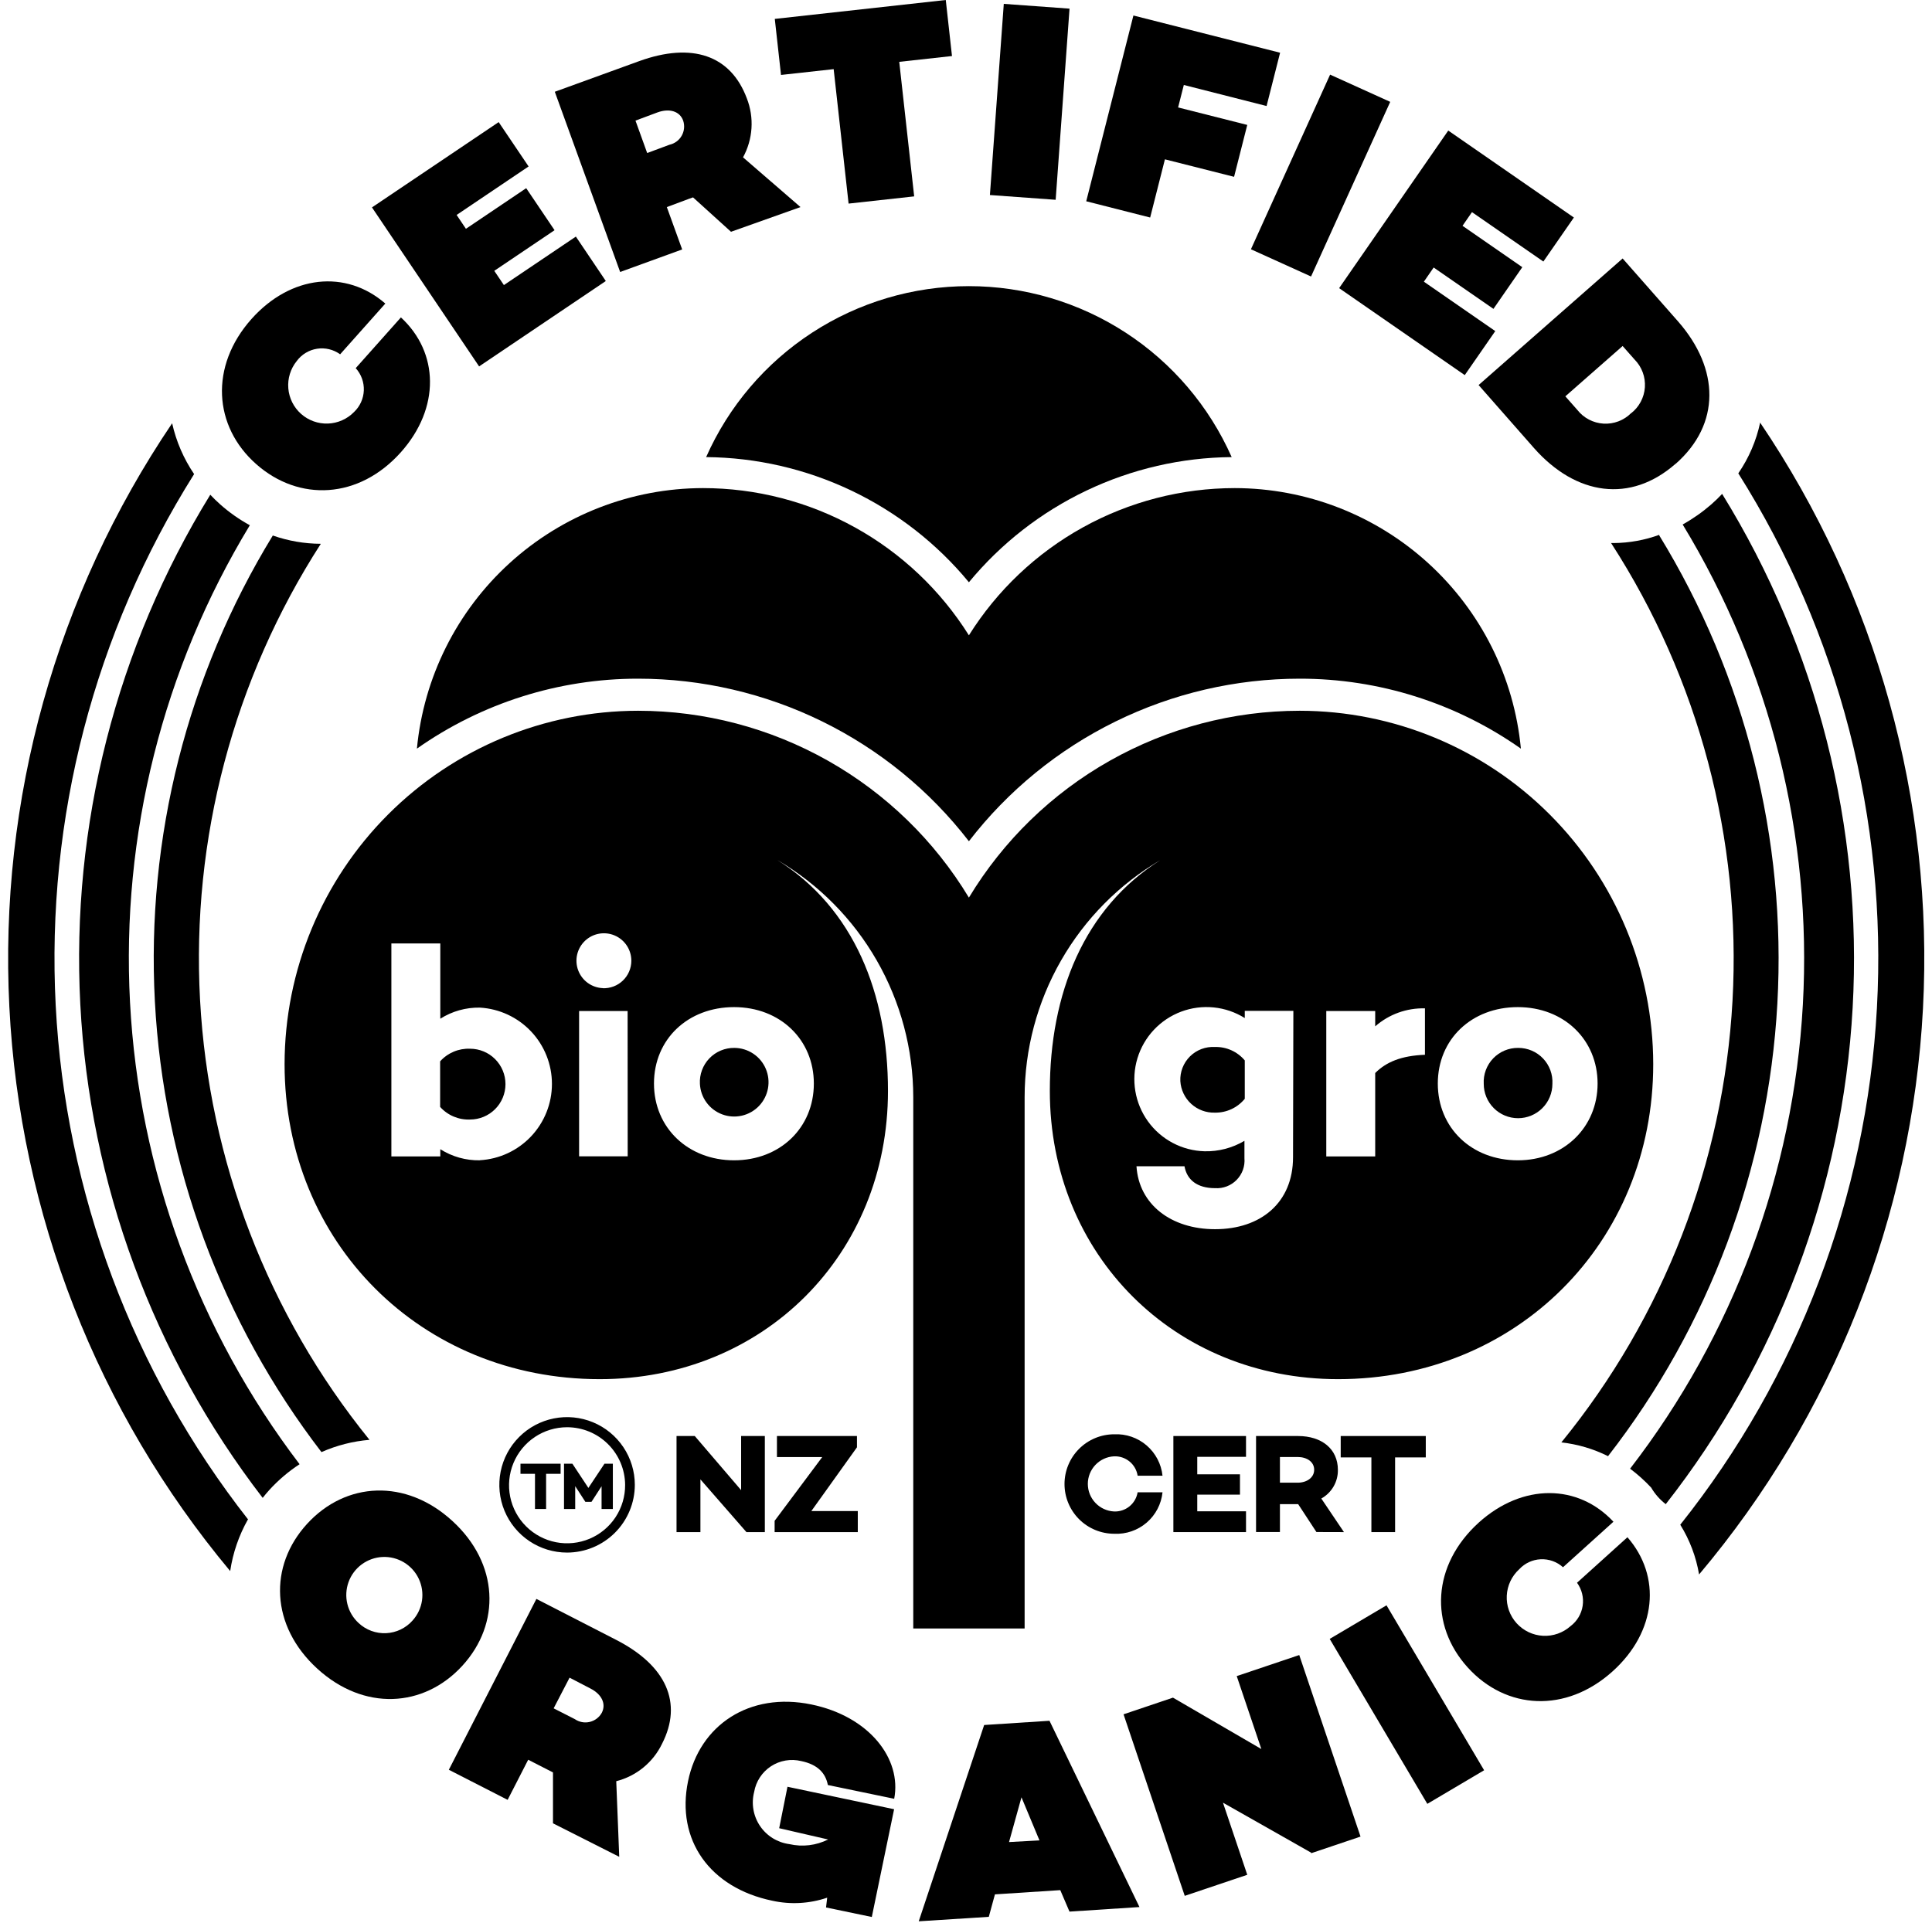
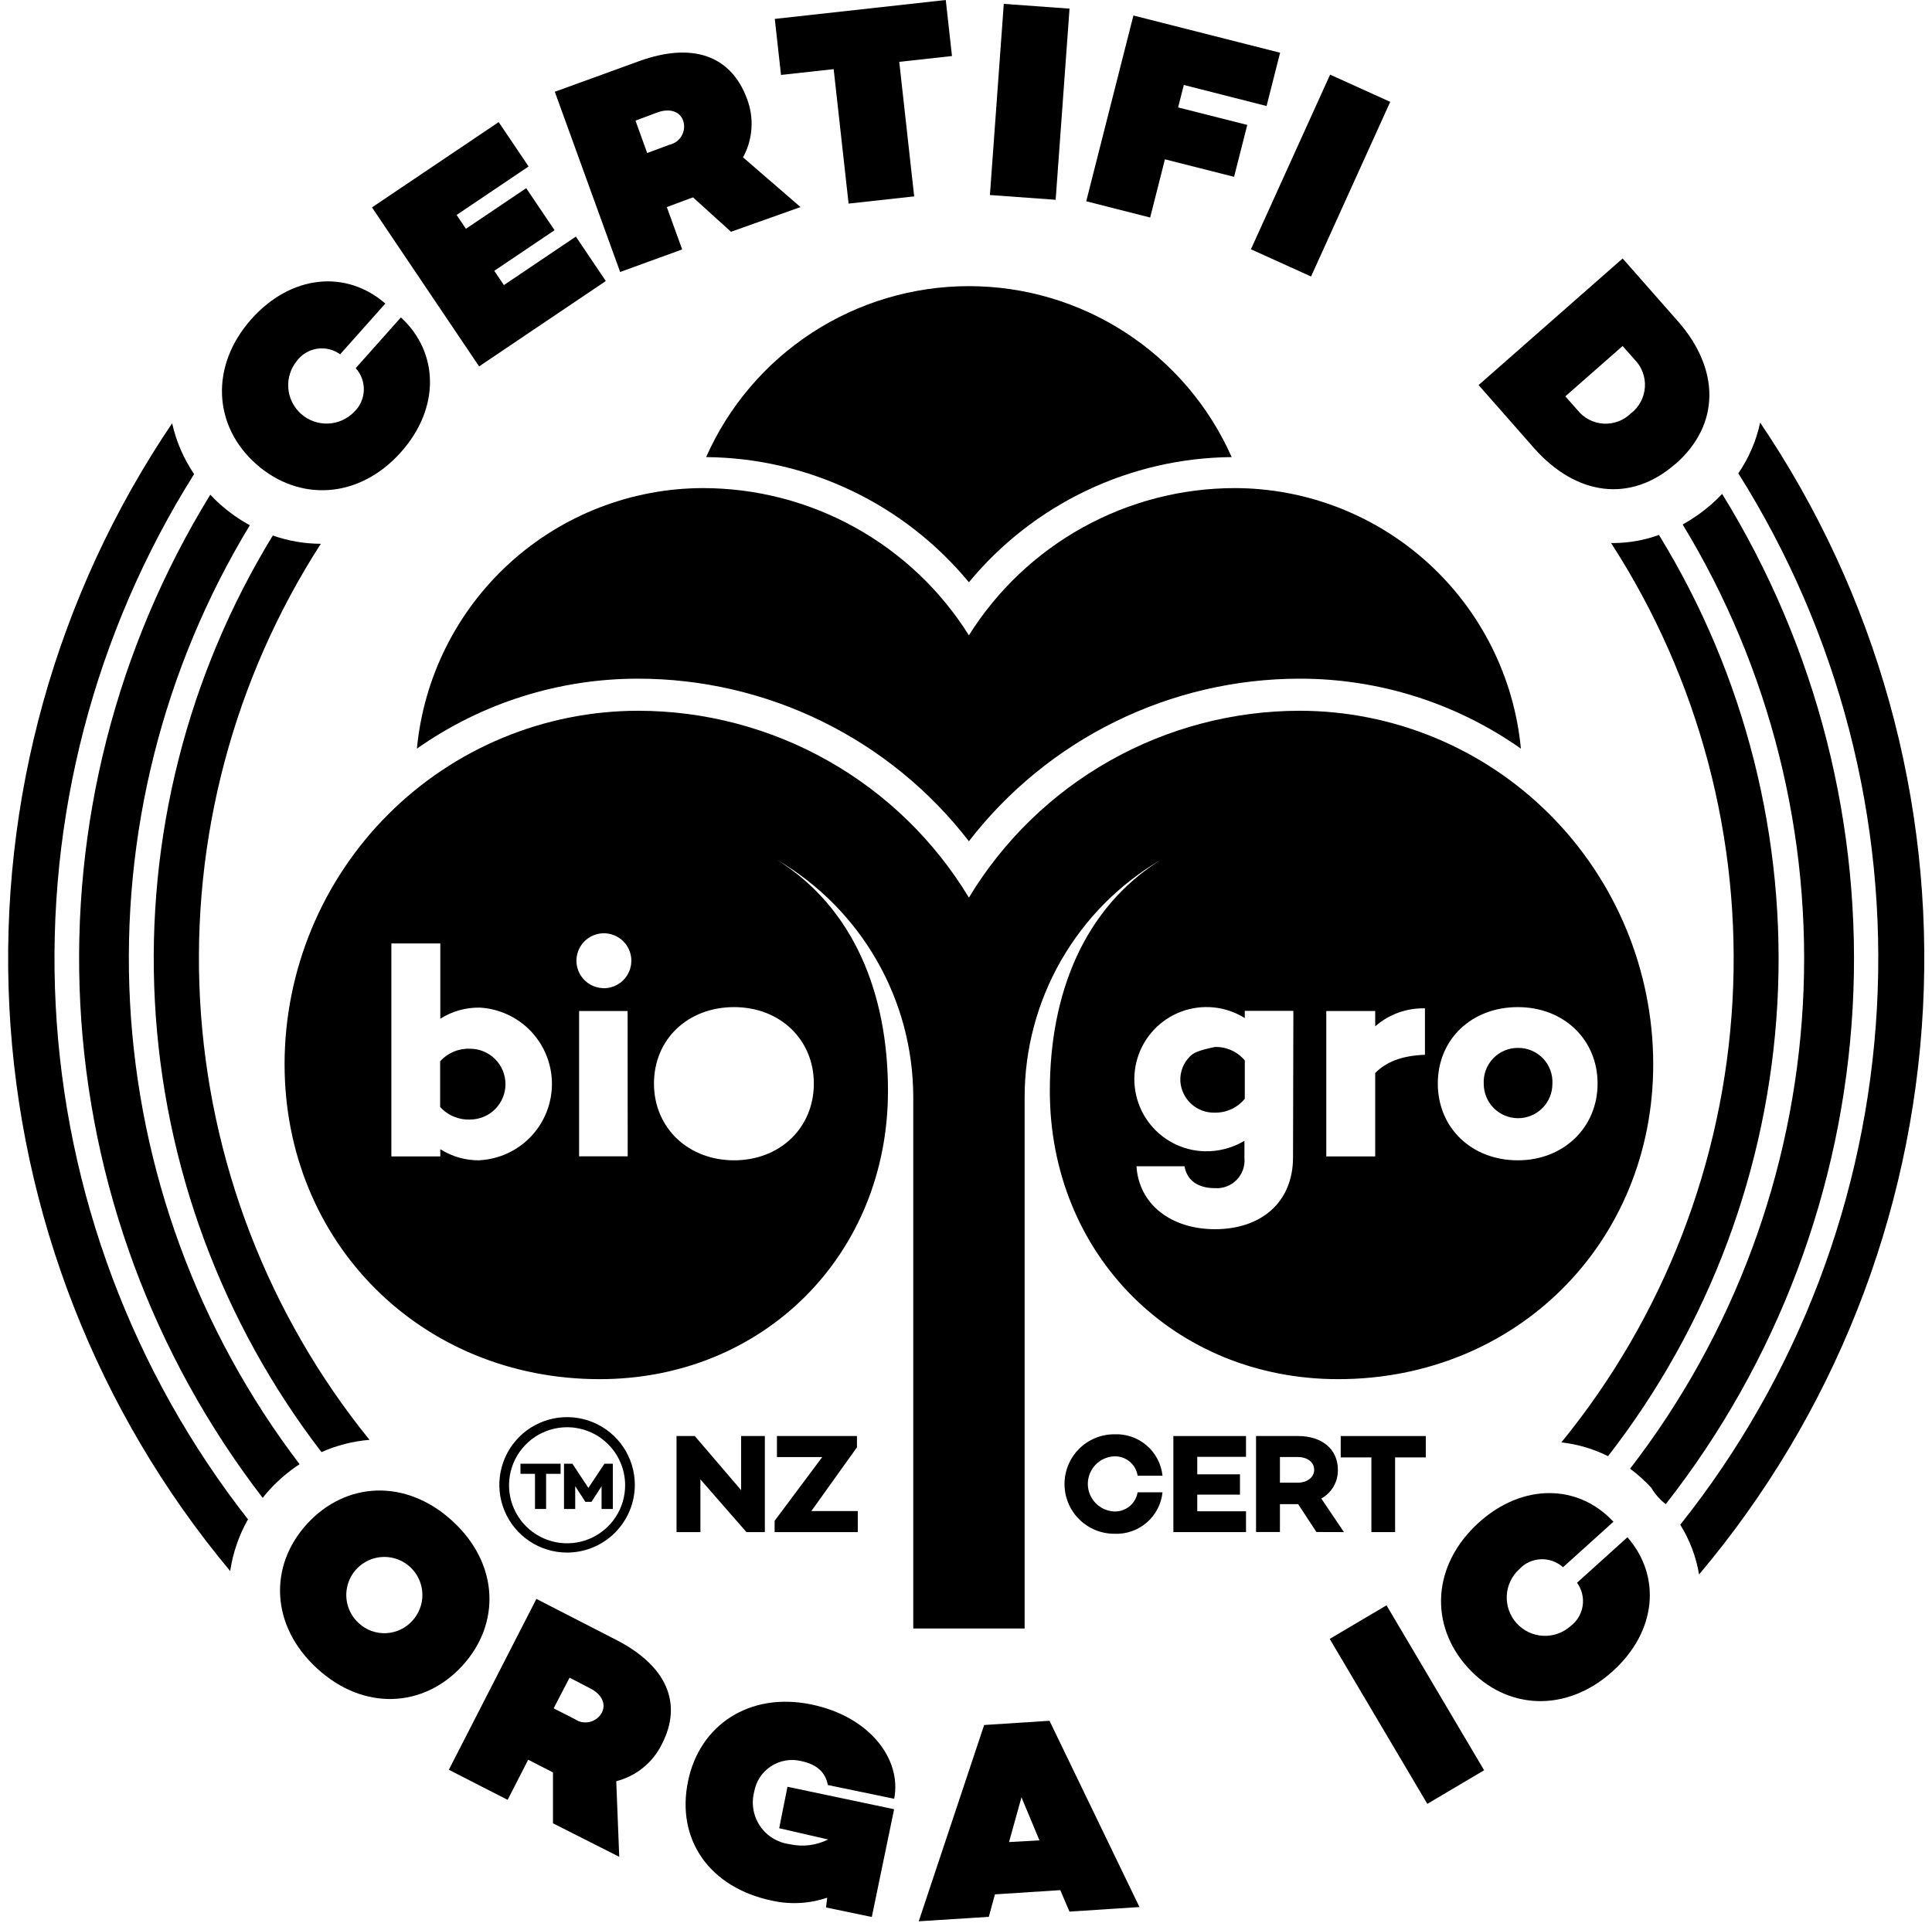
<svg xmlns="http://www.w3.org/2000/svg" width="233" height="232" viewBox="0 0 233 232" fill="none">
  <path d="M38.79 175.16C40.618 174.353 42.568 173.856 44.56 173.69C32.33 158.583 25.179 140.003 24.125 120.595C23.071 101.188 28.168 81.942 38.69 65.6C36.718 65.591 34.761 65.253 32.9 64.6C22.589 81.464 17.631 101.057 18.678 120.796C19.726 140.535 26.731 159.492 38.77 175.17" fill="black" />
  <path d="M207.69 59.58C207.28 60.01 206.86 60.43 206.4 60.83C205.332 61.763 204.169 62.581 202.93 63.27C213.503 80.674 218.556 100.871 217.425 121.203C216.293 141.535 209.029 161.047 196.59 177.17C197.502 177.854 198.352 178.617 199.13 179.45C199.583 180.223 200.181 180.902 200.89 181.45C214.347 164.268 222.213 143.373 223.429 121.583C224.644 99.792 219.152 78.153 207.69 59.58Z" fill="black" />
  <path d="M200.13 64.51C198.361 65.157 196.494 65.495 194.61 65.51H194.3C204.894 81.907 210.019 101.239 208.941 120.731C207.863 140.222 200.637 158.871 188.3 174C190.26 174.216 192.166 174.778 193.93 175.66C206.126 159.962 213.249 140.92 214.35 121.071C215.45 101.223 210.476 81.51 200.09 64.56" fill="black" />
  <path d="M31.69 180.68C31.94 180.37 32.19 180.05 32.47 179.75C33.553 178.56 34.783 177.511 36.13 176.63C23.876 160.534 16.75 141.121 15.68 120.919C14.609 100.717 19.645 80.661 30.13 63.36C28.845 62.658 27.644 61.813 26.55 60.84C26.13 60.47 25.74 60.08 25.36 59.68C14.024 78.112 8.558 99.553 9.685 121.162C10.812 142.771 18.479 163.527 31.67 180.68" fill="black" />
  <path d="M29.93 183.31C15.991 165.517 7.884 143.855 6.717 121.282C5.55 98.709 11.38 76.326 23.41 57.19C22.149 55.331 21.25 53.252 20.76 51.06C6.756 71.777 -0.135 96.485 1.128 121.459C2.391 146.434 11.738 170.321 27.76 189.52C28.084 187.337 28.806 185.232 29.89 183.31" fill="black" />
  <path d="M212.28 50.96C211.812 53.16 210.915 55.247 209.64 57.1C221.768 76.357 227.609 98.908 226.355 121.631C225.101 144.354 216.814 166.125 202.64 183.93C203.78 185.763 204.551 187.801 204.91 189.93C221.107 170.723 230.588 146.751 231.911 121.661C233.234 96.57 226.327 71.734 212.24 50.93" fill="black" />
  <path d="M42.9 44.41L48.35 38.29C52.95 42.53 53.1 49.22 48.35 54.55C43.28 60.23 36.06 60.55 30.9 55.99C25.74 51.43 25.26 44.18 30.32 38.49C35.07 33.16 41.73 32.49 46.47 36.62L41.02 42.74C40.217 42.158 39.218 41.917 38.238 42.069C37.259 42.221 36.379 42.753 35.79 43.55C35.039 44.475 34.674 45.654 34.77 46.842C34.866 48.029 35.417 49.134 36.307 49.926C37.197 50.719 38.358 51.137 39.549 51.095C40.739 51.053 41.868 50.553 42.7 49.7C43.417 49.019 43.839 48.084 43.877 47.096C43.914 46.107 43.563 45.144 42.9 44.41Z" fill="black" />
  <path d="M55.07 25.93L56.19 27.6L63.46 22.7L66.88 27.77L59.61 32.67L60.77 34.39L69.45 28.54L73.06 33.9L57.78 44.2L44.86 25.02L60.14 14.73L63.75 20.08L55.07 25.93Z" fill="black" />
  <path d="M88.16 27.96L83.58 23.81L83.1 23.98L80.42 24.98L82.27 30.09L74.79 32.81L66.91 11.07L77.07 7.38C83.47 5.06 88.13 6.66 90.07 11.87C90.517 13.017 90.708 14.248 90.628 15.476C90.549 16.704 90.201 17.9 89.61 18.98L96.54 24.98L88.16 27.96ZM78.05 18.46L80.74 17.46C81.048 17.392 81.338 17.26 81.592 17.073C81.846 16.886 82.058 16.647 82.213 16.372C82.369 16.098 82.465 15.794 82.495 15.48C82.526 15.166 82.49 14.849 82.39 14.55C81.99 13.43 80.76 13.04 79.32 13.55L76.64 14.55L78.05 18.46Z" fill="black" />
  <path d="M114.81 6.76L108.45 7.46L110.25 23.69L102.34 24.56L100.54 8.34L94.19 9.04L93.44 2.28L114.06 0L114.81 6.76Z" fill="black" />
  <path d="M121.057 0.467L119.384 23.526L127.313 24.101L128.986 1.042L121.057 0.467Z" fill="black" />
  <path d="M142.77 10.25L142.08 12.96L150.42 15.07L148.83 21.33L140.49 19.22L138.71 26.24L131 24.28L136.69 1.87L154.38 6.36L152.75 12.79L142.77 10.25Z" fill="black" />
  <path d="M160.411 9.002L150.863 30.069L158.113 33.355L167.661 12.288L160.411 9.002Z" fill="black" />
-   <path d="M177.52 25.59L176.38 27.24L183.59 32.23L180.11 37.26L172.9 32.27L171.72 33.98L180.33 39.94L176.65 45.25L161.5 34.76L174.66 15.75L189.81 26.24L186.13 31.55L177.52 25.59Z" fill="black" />
  <path d="M202.07 55.95C196.63 60.73 190.07 59.78 185.01 54.06L178.32 46.45L195.69 31.18L202.39 38.79C207.39 44.51 207.52 51.16 202.09 55.95M196.69 49.87C197.178 49.494 197.58 49.019 197.87 48.475C198.16 47.932 198.332 47.334 198.374 46.719C198.415 46.105 198.326 45.488 198.112 44.911C197.897 44.334 197.563 43.808 197.13 43.37L195.69 41.74L188.78 47.81L190.22 49.44C190.599 49.926 191.077 50.325 191.622 50.612C192.167 50.898 192.767 51.066 193.382 51.103C193.997 51.14 194.612 51.045 195.188 50.826C195.764 50.606 196.286 50.267 196.72 49.83" fill="black" />
  <path d="M55.76 200.94C51.1 206.03 43.87 206.43 38.25 201.28C32.63 196.13 32.38 188.91 37.04 183.82C41.7 178.73 48.93 178.33 54.55 183.47C60.17 188.61 60.42 195.85 55.76 200.94ZM49.76 195.48C50.367 194.807 50.761 193.969 50.893 193.073C51.024 192.176 50.887 191.261 50.499 190.442C50.112 189.623 49.49 188.937 48.713 188.47C47.936 188.004 47.038 187.778 46.133 187.821C45.228 187.864 44.355 188.175 43.626 188.713C42.897 189.251 42.343 189.992 42.035 190.845C41.727 191.697 41.678 192.621 41.894 193.501C42.11 194.381 42.582 195.178 43.25 195.79C43.694 196.206 44.216 196.528 44.786 196.738C45.357 196.948 45.964 197.041 46.571 197.012C47.178 196.983 47.773 196.833 48.321 196.57C48.869 196.306 49.358 195.936 49.76 195.48Z" fill="black" />
  <path d="M66.69 219.95V213.81L63.7 212.28L61.22 217.12L54.13 213.49L64.69 192.88L74.31 197.82C80.36 200.92 82.37 205.43 79.84 210.36C79.305 211.469 78.533 212.447 77.579 213.226C76.626 214.005 75.513 214.566 74.32 214.87L74.68 223.99L66.69 219.95ZM66.77 206.08L69.32 207.38C69.58 207.559 69.874 207.681 70.185 207.74C70.495 207.798 70.814 207.79 71.121 207.718C71.428 207.645 71.716 207.509 71.968 207.318C72.219 207.128 72.428 206.886 72.58 206.61C73.12 205.55 72.58 204.39 71.21 203.69L68.69 202.38L66.77 206.08Z" fill="black" />
  <path d="M107.83 218.25L105.14 231.25L99.62 230.1L99.76 228.92C97.632 229.644 95.346 229.772 93.15 229.29C85.6 227.73 81.51 221.95 82.98 214.86C84.37 208.1 90.38 204.07 97.84 205.61C104.84 207.05 108.77 212.17 107.84 216.99L99.84 215.33C99.57 213.92 98.65 212.86 96.62 212.44C96.001 212.29 95.359 212.268 94.731 212.377C94.104 212.486 93.506 212.722 92.974 213.072C92.442 213.422 91.988 213.878 91.64 214.411C91.292 214.944 91.057 215.542 90.95 216.17C90.771 216.865 90.742 217.59 90.864 218.297C90.987 219.004 91.257 219.677 91.659 220.272C92.061 220.866 92.584 221.369 93.195 221.746C93.805 222.123 94.489 222.367 95.2 222.46C96.774 222.823 98.426 222.625 99.87 221.9L93.97 220.54L94.97 215.54L107.83 218.25Z" fill="black" />
  <path d="M127.87 228.01L119.99 228.52L119.25 231.23L110.8 231.77L118.69 208.09L126.57 207.58L137.42 230.05L128.98 230.6L127.87 228.01ZM125.36 222.01L123.19 216.81L121.69 222.21L125.36 222.01Z" fill="black" />
-   <path d="M156.69 199.65L164.08 221.55L158.15 223.55L158.09 223.47L147.49 217.46L150.42 226.16L142.88 228.7L135.5 206.8L141.46 204.79L152.12 210.99L149.15 202.19L156.69 199.65Z" fill="black" />
  <path d="M167.214 193.651L160.363 197.704L172.136 217.602L178.986 213.549L167.214 193.651Z" fill="black" />
  <path d="M190.19 190.93L196.27 185.44C200.38 190.15 199.8 196.81 194.5 201.6C188.85 206.7 181.63 206.26 177 201.14C172.37 196.02 172.69 188.81 178.33 183.68C183.63 178.89 190.33 179 194.58 183.57L188.5 189.06C187.765 188.397 186.799 188.051 185.811 188.096C184.822 188.141 183.891 188.573 183.22 189.3C182.317 190.123 181.776 191.269 181.717 192.489C181.657 193.709 182.083 194.904 182.901 195.81C183.719 196.717 184.864 197.263 186.083 197.329C187.303 197.394 188.499 196.974 189.41 196.16C190.2 195.565 190.725 194.683 190.871 193.705C191.017 192.726 190.772 191.73 190.19 190.93Z" fill="black" />
  <path d="M92.24 173.23V184.82H90.02L84.47 178.46V184.82H81.59V173.23H83.79L89.38 179.76V173.23H92.24Z" fill="black" />
  <path d="M103.45 182.28V184.82H93.42V183.46L99.16 175.77H93.7V173.23H103.35V174.59L97.85 182.28H103.45Z" fill="black" />
  <path d="M137.2 180.02H140.2C140.053 181.44 139.368 182.749 138.286 183.679C137.203 184.609 135.805 185.089 134.38 185.02C132.789 185.02 131.263 184.388 130.137 183.263C129.012 182.137 128.38 180.611 128.38 179.02C128.38 177.429 129.012 175.903 130.137 174.777C131.263 173.652 132.789 173.02 134.38 173.02C135.805 172.954 137.201 173.434 138.283 174.364C139.365 175.293 140.051 176.601 140.2 178.02H137.2C137.097 177.345 136.748 176.733 136.219 176.301C135.691 175.869 135.022 175.647 134.34 175.68C133.49 175.727 132.69 176.097 132.104 176.716C131.519 177.334 131.192 178.153 131.192 179.005C131.192 179.857 131.519 180.676 132.104 181.294C132.69 181.913 133.49 182.283 134.34 182.33C135.02 182.363 135.689 182.143 136.216 181.713C136.744 181.283 137.095 180.673 137.2 180" fill="black" />
  <path d="M144.39 175.74V177.85H149.54V180.3H144.39V182.31H150.27V184.82H141.51V173.23H150.27V175.74H144.39Z" fill="black" />
  <path d="M158.76 184.81L156.56 181.45H154.36V184.81H151.48V173.23H156.54C159.42 173.23 161.35 174.8 161.35 177.31C161.362 178.014 161.182 178.708 160.83 179.317C160.477 179.927 159.966 180.429 159.35 180.77L162.08 184.82L158.76 184.81ZM154.36 178.86H156.49C157.6 178.86 158.49 178.25 158.49 177.3C158.49 176.35 157.62 175.76 156.49 175.76H154.36V178.86Z" fill="black" />
  <path d="M171.95 175.81H168.25V184.82H165.39V175.81H161.69V173.23H171.95V175.81Z" fill="black" />
  <path d="M67.61 177.79H65.86V182.03H64.52V177.79H62.77V176.57H67.61V177.79Z" fill="black" />
  <path d="M73.91 182.03H72.55V179.29L71.34 181.16V181.17H70.59V181.16L69.37 179.28V182.03H68.02V176.57H69.03L70.96 179.49L72.9 176.57H73.91V182.03Z" fill="black" />
  <path d="M68.39 187.29C66.774 187.29 65.195 186.811 63.851 185.913C62.507 185.015 61.46 183.739 60.842 182.247C60.224 180.754 60.062 179.111 60.377 177.526C60.692 175.941 61.47 174.486 62.613 173.343C63.755 172.2 65.211 171.422 66.796 171.107C68.381 170.792 70.024 170.954 71.516 171.572C73.009 172.19 74.285 173.237 75.183 174.581C76.081 175.925 76.56 177.504 76.56 179.12C76.557 181.286 75.696 183.363 74.164 184.894C72.633 186.426 70.556 187.287 68.39 187.29ZM68.39 172.17C67.003 172.17 65.648 172.582 64.496 173.353C63.344 174.125 62.447 175.221 61.918 176.503C61.39 177.785 61.254 179.195 61.528 180.554C61.803 181.913 62.474 183.161 63.458 184.137C64.442 185.114 65.694 185.777 67.055 186.042C68.416 186.306 69.825 186.16 71.104 185.623C72.382 185.085 73.472 184.18 74.235 183.023C74.998 181.865 75.4 180.507 75.39 179.12C75.377 177.272 74.633 175.505 73.322 174.203C72.011 172.901 70.238 172.17 68.39 172.17Z" fill="black" />
  <path d="M116.85 70.24C120.711 65.564 125.549 61.789 131.023 59.181C136.497 56.572 142.476 55.193 148.54 55.14C145.822 49.003 141.38 43.788 135.755 40.127C130.129 36.467 123.562 34.518 116.85 34.518C110.138 34.518 103.571 36.467 97.945 40.127C92.32 43.788 87.878 49.003 85.16 55.14C91.224 55.193 97.203 56.572 102.677 59.181C108.151 61.789 112.989 65.564 116.85 70.24Z" fill="black" />
  <path d="M76.95 81.87C84.657 81.871 92.262 83.639 99.179 87.039C106.096 90.438 112.141 95.379 116.85 101.48C121.56 95.379 127.605 90.439 134.522 87.04C141.439 83.64 149.043 81.872 156.75 81.87C166.298 81.862 175.615 84.811 183.42 90.31C182.605 81.72 178.619 73.742 172.241 67.931C165.862 62.12 157.548 58.894 148.92 58.88C142.508 58.883 136.202 60.514 130.593 63.621C124.984 66.727 120.255 71.207 116.85 76.64C113.445 71.207 108.716 66.727 103.107 63.621C97.498 60.514 91.192 58.883 84.78 58.88C76.152 58.894 67.838 62.12 61.459 67.931C55.081 73.742 51.095 81.72 50.28 90.31C58.085 84.811 67.402 81.862 76.95 81.87Z" fill="black" />
  <path d="M183.09 126.41C182.527 126.404 181.969 126.513 181.45 126.731C180.931 126.95 180.462 127.272 180.073 127.679C179.684 128.086 179.383 128.569 179.188 129.097C178.993 129.625 178.908 130.188 178.94 130.75C178.94 131.294 179.047 131.832 179.255 132.334C179.463 132.837 179.768 133.293 180.153 133.677C180.537 134.062 180.993 134.367 181.496 134.575C181.998 134.783 182.536 134.89 183.08 134.89C183.624 134.89 184.162 134.783 184.664 134.575C185.167 134.367 185.623 134.062 186.007 133.677C186.392 133.293 186.697 132.837 186.905 132.334C187.113 131.832 187.22 131.294 187.22 130.75C187.251 130.19 187.168 129.629 186.974 129.102C186.78 128.575 186.481 128.093 186.094 127.687C185.707 127.28 185.241 126.957 184.724 126.737C184.207 126.518 183.651 126.406 183.09 126.41Z" fill="black" />
-   <path d="M84.41 130.75C84.449 131.558 84.724 132.337 85.201 132.991C85.678 133.645 86.337 134.144 87.095 134.428C87.853 134.711 88.677 134.766 89.466 134.586C90.255 134.406 90.974 133.999 91.534 133.415C92.094 132.83 92.47 132.095 92.617 131.299C92.763 130.503 92.673 129.682 92.358 128.937C92.043 128.191 91.516 127.555 90.843 127.106C90.169 126.657 89.379 126.415 88.57 126.41C88.006 126.402 87.447 126.511 86.927 126.728C86.406 126.946 85.937 127.268 85.546 127.676C85.156 128.083 84.854 128.566 84.659 129.095C84.463 129.624 84.378 130.187 84.41 130.75Z" fill="black" />
-   <path d="M146.51 126.3C145.959 126.269 145.407 126.353 144.891 126.549C144.375 126.744 143.905 127.046 143.513 127.434C143.121 127.823 142.815 128.289 142.614 128.803C142.414 129.318 142.324 129.869 142.35 130.42C142.414 131.469 142.885 132.453 143.661 133.162C144.437 133.871 145.459 134.251 146.51 134.22C147.199 134.232 147.881 134.089 148.507 133.799C149.132 133.51 149.683 133.083 150.12 132.55V127.92C149.68 127.394 149.127 126.976 148.501 126.695C147.876 126.414 147.195 126.279 146.51 126.3Z" fill="black" />
+   <path d="M146.51 126.3C144.375 126.744 143.905 127.046 143.513 127.434C143.121 127.823 142.815 128.289 142.614 128.803C142.414 129.318 142.324 129.869 142.35 130.42C142.414 131.469 142.885 132.453 143.661 133.162C144.437 133.871 145.459 134.251 146.51 134.22C147.199 134.232 147.881 134.089 148.507 133.799C149.132 133.51 149.683 133.083 150.12 132.55V127.92C149.68 127.394 149.127 126.976 148.501 126.695C147.876 126.414 147.195 126.279 146.51 126.3Z" fill="black" />
  <path d="M156.75 85.74C148.722 85.744 140.83 87.822 133.84 91.77C126.85 95.719 120.998 101.406 116.85 108.28C112.702 101.406 106.85 95.719 99.86 91.77C92.87 87.822 84.978 85.744 76.95 85.74C65.647 85.751 54.81 90.245 46.818 98.238C38.825 106.23 34.331 117.067 34.32 128.37C34.32 149.89 50.8 166.37 72.32 166.37C92.07 166.37 107.09 151.37 107.09 131.6C107.09 119.87 102.99 109.55 93.72 103.73C98.715 106.657 102.858 110.839 105.738 115.861C108.619 120.883 110.136 126.571 110.14 132.36V196.45H123.57V132.36C123.572 126.571 125.087 120.884 127.966 115.862C130.845 110.84 134.986 106.657 139.98 103.73C130.71 109.55 126.61 119.87 126.61 131.6C126.61 151.34 141.61 166.37 161.38 166.37C182.9 166.37 199.38 149.89 199.38 128.37C199.369 117.067 194.875 106.23 186.882 98.238C178.89 90.245 168.053 85.751 156.75 85.74ZM57.87 139.97C56.183 139.999 54.525 139.533 53.1 138.63V139.5H47.2V113.81H53.1V122.89C54.525 121.987 56.183 121.521 57.87 121.55C60.221 121.684 62.431 122.713 64.047 124.424C65.664 126.136 66.564 128.401 66.564 130.755C66.564 133.109 65.664 135.374 64.047 137.086C62.431 138.797 60.221 139.826 57.87 139.96M75.7 139.49H69.84V121.96H75.69L75.7 139.49ZM72.7 119.2C72.051 119.174 71.423 118.958 70.896 118.579C70.368 118.199 69.965 117.672 69.734 117.064C69.504 116.457 69.458 115.795 69.602 115.161C69.746 114.527 70.073 113.95 70.542 113.5C71.012 113.051 71.603 112.75 72.243 112.635C72.882 112.52 73.542 112.595 74.139 112.852C74.736 113.109 75.244 113.536 75.6 114.08C75.956 114.624 76.143 115.26 76.14 115.91C76.138 116.355 76.046 116.796 75.87 117.205C75.694 117.614 75.437 117.984 75.115 118.292C74.793 118.6 74.412 118.84 73.996 118.997C73.579 119.155 73.135 119.227 72.69 119.21M98.15 130.71C98.15 136.06 94.06 139.97 88.53 139.97C83 139.97 78.87 136.06 78.87 130.71C78.87 125.36 82.96 121.49 88.53 121.49C94.1 121.49 98.15 125.43 98.15 130.71ZM155.94 139.6C155.94 145.1 152.03 148.28 146.54 148.28C141.22 148.28 137.35 145.28 137.06 140.69H142.85C143.14 142.32 144.37 143.33 146.54 143.33C147.02 143.361 147.5 143.287 147.949 143.115C148.398 142.943 148.804 142.676 149.14 142.332C149.476 141.988 149.734 141.576 149.897 141.124C150.059 140.671 150.121 140.189 150.08 139.71V137.62C148.627 138.483 146.96 138.92 145.27 138.88C143.933 138.844 142.621 138.501 141.438 137.876C140.255 137.251 139.232 136.362 138.449 135.277C137.666 134.192 137.143 132.942 136.922 131.622C136.7 130.303 136.786 128.95 137.173 127.669C137.559 126.389 138.236 125.214 139.151 124.237C140.065 123.261 141.192 122.508 142.445 122.038C143.697 121.568 145.041 121.393 146.373 121.527C147.704 121.661 148.986 122.1 150.12 122.81V121.94H155.98L155.94 139.6ZM171.85 127.24C168.99 127.35 167.18 128.11 165.85 129.44V139.5H159.95V121.96H165.85V123.81C167.506 122.357 169.648 121.582 171.85 121.64V127.24ZM183.05 139.97C177.48 139.97 173.4 136.06 173.4 130.71C173.4 125.36 177.48 121.49 183.05 121.49C188.62 121.49 192.67 125.43 192.67 130.71C192.67 135.99 188.59 139.97 183.05 139.97Z" fill="black" />
  <path d="M56.69 126.51C56.013 126.481 55.339 126.603 54.715 126.866C54.091 127.128 53.532 127.526 53.08 128.03V133.53C53.532 134.034 54.091 134.432 54.715 134.694C55.339 134.957 56.013 135.079 56.69 135.05C57.822 135.05 58.909 134.6 59.709 133.799C60.51 132.999 60.96 131.912 60.96 130.78C60.96 129.648 60.51 128.561 59.709 127.761C58.909 126.96 57.822 126.51 56.69 126.51Z" fill="black" />
</svg>